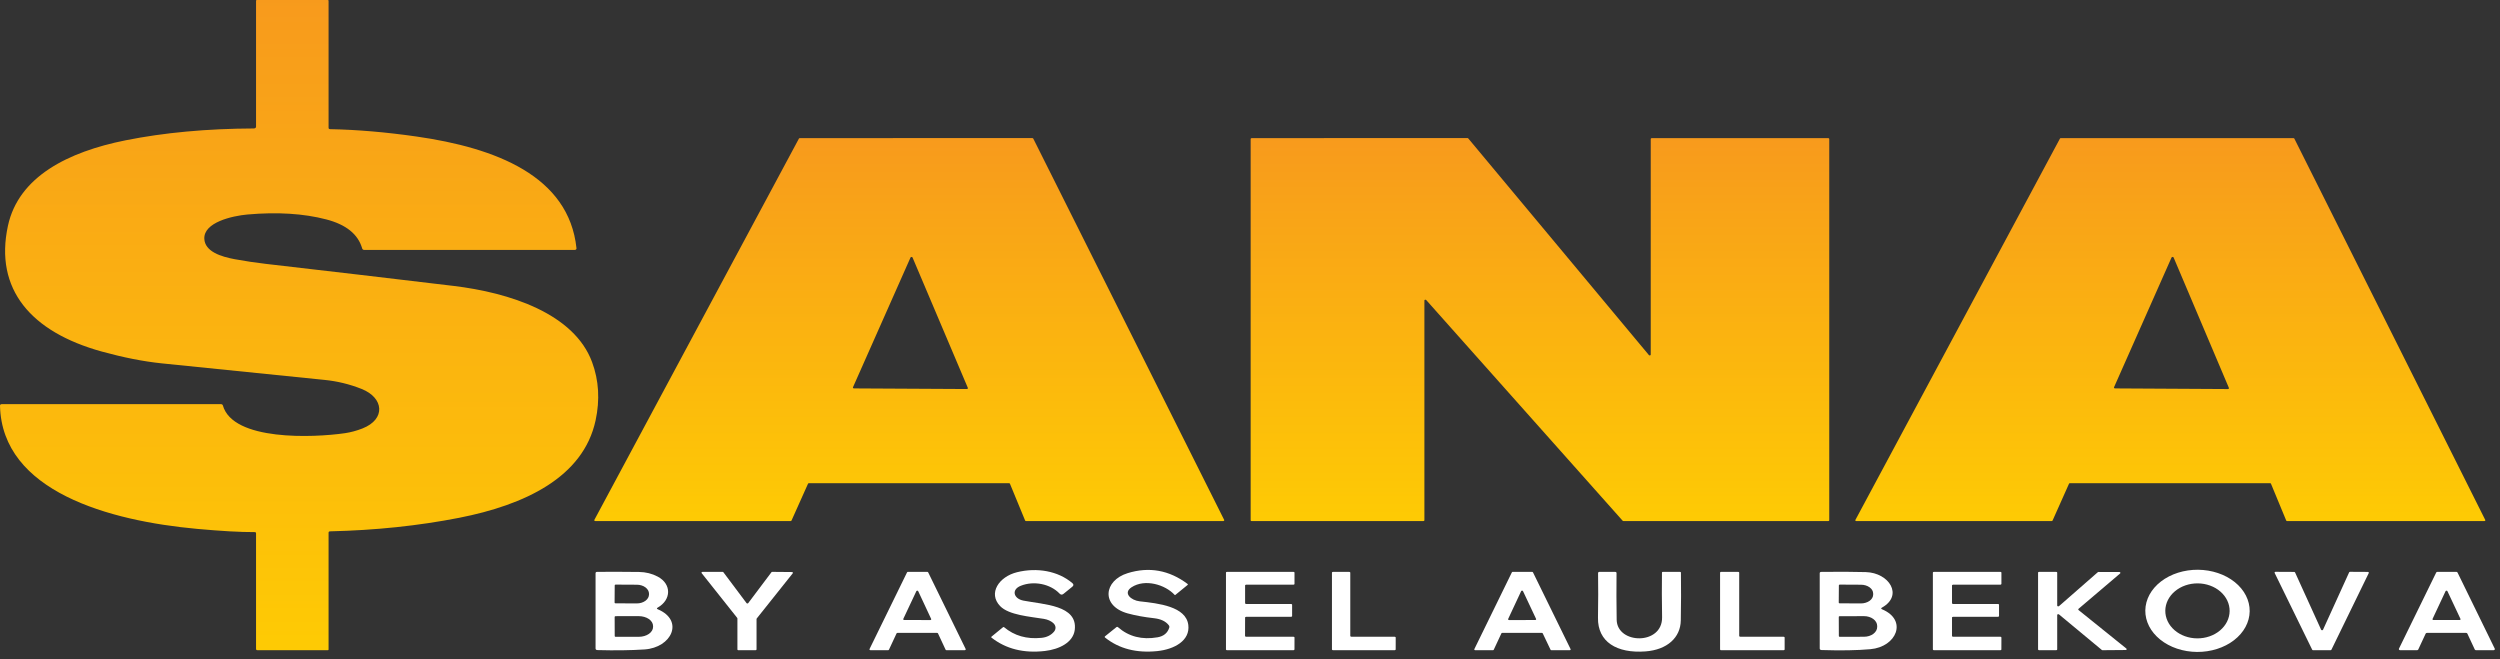
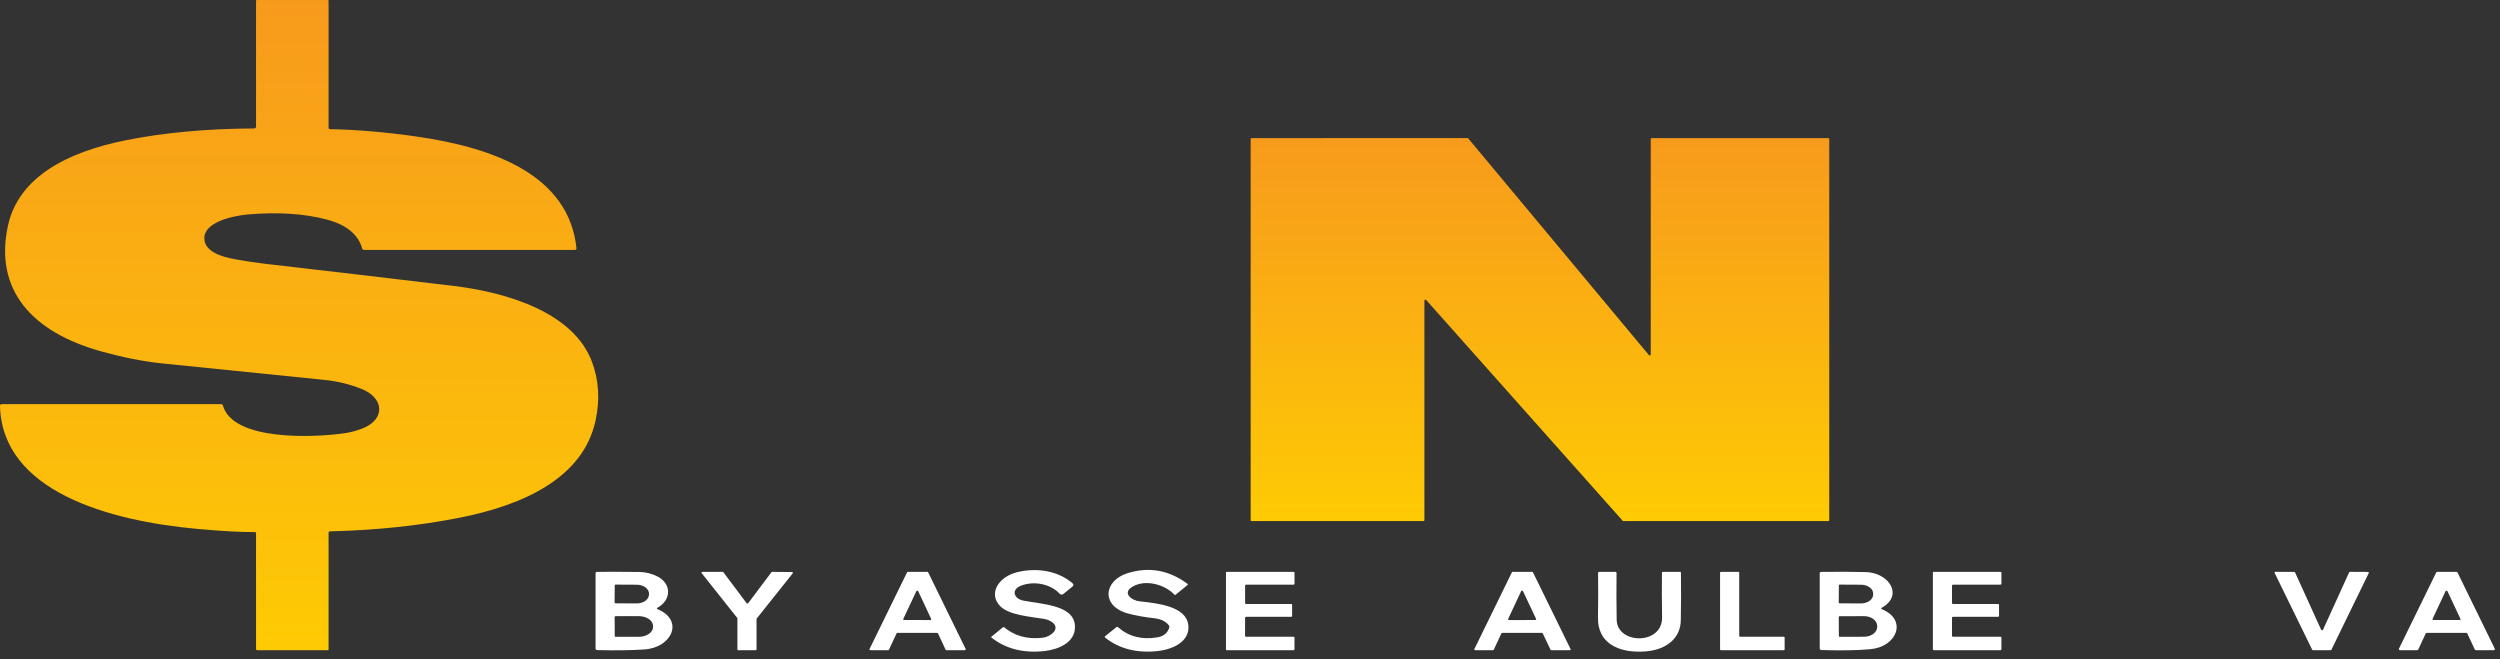
<svg xmlns="http://www.w3.org/2000/svg" width="201" height="53" viewBox="0 0 201 53" fill="none">
  <rect x="0" y="0" width="201" height="53" fill="#333333" stroke="none" />
  <path d="M26.553 10.385C28.709 10.427 31.015 10.623 33.471 10.974C39.853 11.886 45.74 14.144 46.35 19.965C46.352 19.981 46.349 19.998 46.343 20.014C46.336 20.03 46.326 20.044 46.312 20.056C46.298 20.069 46.282 20.078 46.263 20.085C46.244 20.092 46.224 20.095 46.204 20.095H29.306C29.205 20.095 29.143 20.055 29.119 19.975C28.792 18.834 27.83 18.056 26.23 17.64C24.409 17.166 22.3 17.035 19.905 17.245C18.669 17.355 16.37 17.878 16.427 19.196C16.47 20.231 17.785 20.64 18.877 20.841C19.716 20.995 20.542 21.119 21.355 21.213C26.553 21.812 31.58 22.402 36.436 22.984C40.983 23.527 46.16 25.209 47.603 29.112C48.148 30.584 48.242 32.147 47.885 33.801C46.899 38.38 42.18 40.599 36.913 41.632C33.639 42.273 30.184 42.635 26.548 42.719C26.461 42.721 26.417 42.756 26.417 42.827V52.226C26.417 52.24 26.411 52.253 26.399 52.263C26.387 52.273 26.37 52.278 26.353 52.278H20.715C20.629 52.278 20.586 52.243 20.586 52.175V42.878C20.586 42.813 20.546 42.781 20.466 42.781C19.323 42.785 17.78 42.699 15.837 42.521C8.799 41.878 0.162 39.523 4.06831e-05 32.621C-0.002 32.536 0.05 32.493 0.156 32.493H17.762C17.798 32.493 17.832 32.503 17.86 32.52C17.888 32.538 17.908 32.562 17.916 32.59C18.718 35.468 25.202 35.198 27.745 34.826C28.205 34.758 28.67 34.632 29.142 34.448C31.041 33.7 30.862 31.976 29.065 31.268C28.106 30.887 27.114 30.646 26.089 30.544C21.674 30.102 17.306 29.658 12.984 29.212C11.517 29.059 9.915 28.742 8.179 28.263C2.507 26.695 -0.466 23.267 0.638 18.155C1.492 14.202 5.475 12.206 10.091 11.282C13.187 10.661 16.628 10.343 20.415 10.328C20.46 10.328 20.504 10.313 20.536 10.287C20.568 10.261 20.586 10.226 20.586 10.189V0.052C20.586 0.038 20.593 0.025 20.605 0.015C20.617 0.005 20.634 0 20.651 0H26.353C26.37 0 26.387 0.005 26.399 0.015C26.411 0.025 26.417 0.038 26.417 0.052V10.274C26.417 10.347 26.463 10.384 26.553 10.385Z" fill="url(#paint0_linear_34_1466)" />
  <path d="M132.799 11.106H146.993C147.014 11.106 147.034 11.113 147.049 11.125C147.064 11.137 147.072 11.153 147.072 11.17V41.83C147.072 41.847 147.064 41.864 147.049 41.876C147.034 41.888 147.014 41.894 146.993 41.894H130.525C130.513 41.894 130.501 41.892 130.489 41.887C130.478 41.883 130.469 41.876 130.461 41.867L114.665 24.12C114.655 24.109 114.642 24.101 114.626 24.097C114.61 24.093 114.593 24.093 114.577 24.097C114.561 24.101 114.547 24.109 114.537 24.12C114.527 24.131 114.522 24.144 114.522 24.157V41.83C114.522 41.847 114.513 41.864 114.499 41.876C114.484 41.888 114.463 41.894 114.442 41.894H100.633C100.622 41.894 100.612 41.893 100.602 41.889C100.593 41.886 100.584 41.882 100.576 41.876C100.569 41.87 100.563 41.863 100.559 41.855C100.555 41.847 100.553 41.839 100.553 41.83V11.17C100.553 11.153 100.562 11.137 100.576 11.125C100.591 11.113 100.612 11.106 100.633 11.106L117.979 11.098C117.993 11.098 118.006 11.101 118.017 11.106C118.029 11.111 118.039 11.118 118.046 11.127L132.573 28.55C132.583 28.562 132.597 28.571 132.613 28.576C132.629 28.58 132.647 28.581 132.664 28.576C132.681 28.572 132.695 28.564 132.705 28.552C132.715 28.541 132.72 28.527 132.719 28.513V11.17C132.719 11.153 132.728 11.137 132.743 11.125C132.758 11.113 132.778 11.106 132.799 11.106Z" fill="url(#paint1_linear_34_1466)" />
-   <path d="M81.118 38.847H65.043C65.026 38.847 65.009 38.851 64.994 38.859C64.98 38.867 64.969 38.879 64.964 38.892L63.639 41.849C63.633 41.862 63.622 41.874 63.608 41.882C63.593 41.89 63.577 41.895 63.559 41.895H47.863C47.849 41.895 47.835 41.892 47.823 41.886C47.811 41.881 47.801 41.873 47.793 41.864C47.785 41.854 47.781 41.843 47.78 41.832C47.778 41.821 47.781 41.81 47.786 41.8L64.231 11.146C64.237 11.133 64.248 11.123 64.263 11.115C64.277 11.108 64.293 11.104 64.31 11.104L83 11.102C83.016 11.103 83.033 11.107 83.046 11.115C83.06 11.122 83.071 11.133 83.077 11.146L98.424 41.802C98.429 41.812 98.431 41.823 98.429 41.834C98.428 41.845 98.423 41.856 98.415 41.865C98.407 41.874 98.397 41.882 98.384 41.887C98.372 41.892 98.359 41.895 98.345 41.895H82.5C82.482 41.895 82.464 41.89 82.449 41.882C82.434 41.873 82.424 41.861 82.418 41.847L81.201 38.894C81.195 38.88 81.184 38.868 81.169 38.86C81.154 38.851 81.137 38.846 81.118 38.847ZM68.58 31.133C68.575 31.144 68.573 31.155 68.575 31.166C68.577 31.177 68.582 31.188 68.589 31.197C68.597 31.207 68.608 31.214 68.62 31.22C68.632 31.225 68.646 31.228 68.66 31.228L77.73 31.278C77.744 31.278 77.758 31.276 77.771 31.271C77.783 31.266 77.794 31.258 77.803 31.249C77.811 31.24 77.816 31.229 77.818 31.218C77.821 31.207 77.819 31.196 77.815 31.185L73.37 20.707C73.365 20.692 73.354 20.68 73.339 20.671C73.324 20.662 73.306 20.657 73.287 20.657C73.269 20.657 73.25 20.662 73.235 20.671C73.22 20.68 73.209 20.692 73.204 20.707L68.58 31.133Z" fill="url(#paint2_linear_34_1466)" />
-   <path d="M166.349 38.89L165.027 41.851C165.021 41.864 165.011 41.875 164.998 41.882C164.985 41.89 164.969 41.894 164.952 41.895H149.243C149.231 41.894 149.218 41.892 149.206 41.886C149.195 41.881 149.185 41.874 149.178 41.865C149.171 41.857 149.167 41.847 149.166 41.836C149.165 41.826 149.167 41.815 149.172 41.806L165.619 11.143C165.625 11.132 165.635 11.122 165.647 11.115C165.66 11.108 165.675 11.104 165.691 11.104H184.39C184.406 11.104 184.422 11.108 184.435 11.115C184.448 11.122 184.459 11.132 184.465 11.143L199.815 41.806C199.82 41.816 199.822 41.826 199.821 41.837C199.819 41.847 199.815 41.858 199.808 41.866C199.8 41.875 199.79 41.882 199.778 41.887C199.767 41.892 199.754 41.895 199.741 41.895H183.886C183.869 41.894 183.853 41.89 183.84 41.882C183.827 41.875 183.817 41.864 183.811 41.851L182.586 38.89C182.581 38.877 182.571 38.867 182.557 38.859C182.544 38.851 182.528 38.847 182.512 38.847H166.424C166.407 38.847 166.391 38.851 166.378 38.859C166.365 38.867 166.355 38.877 166.349 38.89ZM169.968 31.133C169.963 31.144 169.962 31.155 169.963 31.166C169.965 31.177 169.97 31.188 169.978 31.197C169.985 31.206 169.996 31.214 170.008 31.22C170.02 31.225 170.034 31.228 170.048 31.228L179.118 31.28C179.132 31.28 179.146 31.278 179.159 31.273C179.171 31.268 179.182 31.26 179.191 31.251C179.199 31.242 179.204 31.231 179.207 31.22C179.209 31.209 179.207 31.198 179.203 31.187L174.759 20.704C174.753 20.69 174.742 20.677 174.727 20.669C174.712 20.66 174.694 20.655 174.675 20.655C174.657 20.655 174.638 20.66 174.624 20.669C174.609 20.677 174.597 20.69 174.592 20.704L169.968 31.133Z" fill="url(#paint3_linear_34_1466)" />
  <path d="M84.74 50.79C84.829 50.687 84.872 50.563 84.863 50.438C84.853 50.313 84.792 50.194 84.688 50.1C84.492 49.924 84.237 49.809 83.925 49.757C82.815 49.575 81.108 49.455 80.411 48.73C79.419 47.699 80.316 46.362 81.772 46.005C83.368 45.612 85.06 45.897 86.216 46.881C86.332 46.98 86.33 47.078 86.211 47.174L85.508 47.744C85.396 47.835 85.291 47.83 85.193 47.728C84.445 46.941 83.117 46.678 82.072 47.096C81.292 47.403 81.487 48.135 82.284 48.29C83.912 48.608 86.652 48.649 86.411 50.637C86.285 51.652 85.17 52.203 84.017 52.338C82.317 52.536 80.882 52.178 79.713 51.263C79.683 51.239 79.683 51.214 79.713 51.189L80.646 50.426C80.675 50.403 80.704 50.404 80.731 50.428C81.551 51.116 82.55 51.401 83.727 51.284C84.154 51.243 84.492 51.078 84.74 50.79Z" fill="white" />
  <path d="M90.973 47.219C90.266 47.688 90.942 48.269 91.629 48.346C93.149 48.511 95.358 48.761 95.54 50.248C95.694 51.499 94.428 52.205 93.044 52.348C91.366 52.52 89.966 52.156 88.843 51.257C88.835 51.251 88.829 51.243 88.824 51.235C88.82 51.226 88.818 51.217 88.818 51.208C88.818 51.199 88.82 51.19 88.824 51.182C88.829 51.174 88.835 51.166 88.843 51.16L89.755 50.426C89.802 50.389 89.847 50.39 89.891 50.43C90.758 51.185 91.815 51.455 93.064 51.24C93.556 51.155 93.871 50.897 94.008 50.465C94.03 50.397 94.017 50.331 93.969 50.269C93.727 49.954 93.334 49.766 92.793 49.705C91.993 49.617 91.284 49.487 90.665 49.317C88.505 48.721 88.728 46.676 90.671 46.079C92.396 45.548 94 45.838 95.481 46.949C95.516 46.975 95.516 47.002 95.484 47.029L94.495 47.835C94.476 47.849 94.459 47.847 94.443 47.831C93.677 46.998 92.047 46.513 90.973 47.219Z" fill="white" />
-   <path d="M180.874 49.148C180.863 50.024 180.41 50.86 179.615 51.473C178.82 52.086 177.748 52.425 176.636 52.416C175.523 52.407 174.46 52.05 173.682 51.423C172.903 50.797 172.472 49.953 172.483 49.077C172.495 48.2 172.947 47.364 173.742 46.751C174.537 46.138 175.609 45.799 176.722 45.808C177.834 45.818 178.897 46.175 179.676 46.801C180.454 47.427 180.885 48.271 180.874 49.148ZM176.652 51.325C177.338 51.33 177.998 51.102 178.488 50.69C178.977 50.279 179.256 49.719 179.262 49.132C179.265 48.842 179.201 48.554 179.074 48.285C178.947 48.016 178.759 47.771 178.522 47.564C178.284 47.357 178 47.192 177.688 47.079C177.375 46.965 177.04 46.906 176.7 46.903C176.014 46.898 175.354 47.127 174.864 47.538C174.375 47.949 174.096 48.51 174.09 49.096C174.087 49.386 174.151 49.674 174.278 49.944C174.405 50.213 174.593 50.458 174.831 50.665C175.068 50.872 175.352 51.036 175.664 51.15C175.977 51.263 176.312 51.323 176.652 51.325Z" fill="white" />
  <path d="M52.891 48.988C55.023 49.891 54.006 52.073 51.812 52.216C50.724 52.287 49.466 52.305 48.039 52.267C47.935 52.263 47.883 52.219 47.883 52.135V46.089C47.883 46.015 47.929 45.977 48.021 45.977C49.181 45.969 50.301 45.972 51.381 45.986C51.923 45.993 52.422 46.117 52.878 46.358C54.014 46.959 53.975 48.228 52.881 48.85C52.79 48.901 52.794 48.947 52.891 48.988ZM49.423 47.058L49.413 48.451C49.413 48.466 49.42 48.48 49.433 48.49C49.446 48.501 49.464 48.507 49.482 48.507L51.197 48.515C51.325 48.516 51.453 48.497 51.572 48.461C51.691 48.425 51.799 48.372 51.891 48.305C51.982 48.238 52.055 48.158 52.105 48.07C52.154 47.982 52.18 47.887 52.181 47.792V47.742C52.182 47.549 52.08 47.364 51.898 47.227C51.715 47.09 51.467 47.012 51.207 47.011L49.492 47.002C49.474 47.002 49.456 47.008 49.444 47.019C49.431 47.029 49.423 47.043 49.423 47.058ZM49.418 49.598L49.423 51.143C49.423 51.159 49.431 51.173 49.444 51.184C49.458 51.195 49.476 51.201 49.495 51.201L51.361 51.199C51.665 51.199 51.957 51.114 52.172 50.965C52.387 50.815 52.507 50.612 52.507 50.401V50.331C52.506 50.227 52.476 50.123 52.418 50.027C52.36 49.931 52.275 49.843 52.169 49.769C52.062 49.696 51.935 49.637 51.795 49.598C51.656 49.558 51.507 49.538 51.356 49.538L49.49 49.54C49.471 49.54 49.453 49.546 49.439 49.557C49.426 49.568 49.418 49.582 49.418 49.598Z" fill="white" />
  <path d="M60.157 48.49L62.023 46.009C62.03 45.999 62.04 45.991 62.052 45.986C62.065 45.98 62.078 45.977 62.092 45.978L63.671 45.992C63.685 45.992 63.699 45.995 63.712 46.001C63.724 46.007 63.734 46.016 63.741 46.026C63.748 46.036 63.751 46.047 63.751 46.059C63.75 46.07 63.745 46.082 63.738 46.091L60.839 49.73C60.83 49.741 60.826 49.753 60.826 49.765V52.214C60.826 52.231 60.818 52.247 60.803 52.259C60.788 52.271 60.768 52.278 60.746 52.278H59.368C59.357 52.278 59.347 52.276 59.337 52.273C59.328 52.27 59.319 52.265 59.311 52.259C59.304 52.253 59.298 52.246 59.294 52.238C59.29 52.231 59.288 52.222 59.288 52.214V49.718C59.288 49.705 59.284 49.693 59.275 49.683L56.412 46.079C56.405 46.069 56.4 46.058 56.4 46.047C56.399 46.035 56.402 46.023 56.409 46.013C56.416 46.003 56.426 45.995 56.438 45.989C56.451 45.983 56.465 45.98 56.479 45.98L58.091 45.976C58.105 45.975 58.119 45.978 58.131 45.984C58.143 45.989 58.153 45.997 58.16 46.007L60.021 48.49C60.028 48.5 60.038 48.508 60.05 48.513C60.062 48.518 60.075 48.521 60.089 48.521C60.103 48.521 60.116 48.518 60.128 48.513C60.14 48.508 60.15 48.5 60.157 48.49Z" fill="white" />
  <path d="M75.336 50.883H72.162C72.145 50.883 72.129 50.887 72.114 50.895C72.1 50.903 72.089 50.914 72.083 50.926L71.473 52.234C71.467 52.247 71.456 52.258 71.442 52.266C71.427 52.274 71.411 52.278 71.394 52.278L69.987 52.276C69.973 52.276 69.96 52.273 69.948 52.267C69.936 52.262 69.926 52.255 69.918 52.245C69.91 52.236 69.906 52.226 69.904 52.215C69.903 52.204 69.905 52.193 69.91 52.183L72.926 46.019C72.932 46.006 72.943 45.996 72.957 45.988C72.97 45.98 72.987 45.976 73.003 45.976H74.549C74.565 45.976 74.582 45.98 74.595 45.988C74.609 45.996 74.62 46.006 74.626 46.019L77.64 52.181C77.645 52.191 77.647 52.202 77.645 52.213C77.644 52.224 77.639 52.234 77.631 52.243C77.624 52.252 77.614 52.26 77.602 52.265C77.59 52.271 77.576 52.273 77.563 52.274L76.105 52.278C76.087 52.278 76.071 52.274 76.056 52.266C76.042 52.258 76.031 52.247 76.025 52.234L75.415 50.926C75.409 50.914 75.398 50.903 75.384 50.895C75.37 50.887 75.353 50.883 75.336 50.883ZM72.624 49.761C72.619 49.771 72.618 49.781 72.619 49.791C72.621 49.802 72.626 49.812 72.633 49.82C72.64 49.829 72.65 49.836 72.661 49.84C72.673 49.845 72.685 49.848 72.698 49.848L74.79 49.852C74.803 49.852 74.816 49.85 74.827 49.845C74.839 49.841 74.849 49.834 74.857 49.825C74.865 49.817 74.869 49.807 74.871 49.796C74.873 49.786 74.871 49.775 74.867 49.765L73.823 47.529C73.818 47.517 73.808 47.507 73.794 47.499C73.781 47.492 73.765 47.488 73.749 47.488C73.733 47.488 73.717 47.492 73.704 47.499C73.691 47.507 73.68 47.517 73.675 47.529L72.624 49.761Z" fill="white" />
  <path d="M100.106 49.658L100.101 51.127C100.101 51.145 100.109 51.161 100.125 51.174C100.14 51.186 100.161 51.193 100.183 51.193H103.996C104.018 51.193 104.039 51.2 104.054 51.212C104.07 51.225 104.078 51.242 104.078 51.259L104.076 52.212C104.076 52.229 104.067 52.246 104.052 52.258C104.036 52.271 104.016 52.278 103.994 52.278H98.65C98.628 52.278 98.607 52.271 98.592 52.258C98.576 52.246 98.568 52.229 98.568 52.212V46.042C98.568 46.024 98.576 46.007 98.592 45.995C98.607 45.983 98.628 45.976 98.65 45.976H103.996C104.018 45.976 104.039 45.983 104.054 45.995C104.07 46.007 104.078 46.024 104.078 46.042V46.943C104.078 46.96 104.07 46.977 104.054 46.989C104.039 47.002 104.018 47.009 103.996 47.009H100.188C100.166 47.009 100.145 47.016 100.13 47.028C100.114 47.041 100.106 47.057 100.106 47.075V48.492C100.106 48.51 100.114 48.527 100.13 48.539C100.145 48.551 100.166 48.559 100.188 48.559H103.804C103.826 48.559 103.847 48.566 103.862 48.578C103.878 48.59 103.886 48.607 103.886 48.625V49.526C103.886 49.543 103.878 49.56 103.862 49.572C103.847 49.585 103.826 49.592 103.804 49.592H100.188C100.166 49.592 100.145 49.599 100.13 49.611C100.114 49.623 100.106 49.64 100.106 49.658Z" fill="white" />
-   <path d="M108.648 51.193H112.131C112.153 51.193 112.175 51.2 112.191 51.213C112.207 51.226 112.215 51.243 112.215 51.261L112.213 52.21C112.213 52.228 112.204 52.245 112.188 52.258C112.172 52.271 112.151 52.278 112.128 52.278H107.174C107.152 52.278 107.13 52.271 107.114 52.258C107.098 52.245 107.089 52.228 107.089 52.21V46.044C107.089 46.026 107.098 46.008 107.114 45.996C107.13 45.983 107.152 45.976 107.174 45.976L108.479 45.978C108.501 45.978 108.522 45.985 108.538 45.998C108.554 46.01 108.563 46.028 108.563 46.046V51.125C108.563 51.143 108.572 51.16 108.588 51.173C108.604 51.186 108.625 51.193 108.648 51.193Z" fill="white" />
  <path d="M123.964 50.883H120.783C120.768 50.883 120.753 50.887 120.74 50.894C120.727 50.901 120.717 50.911 120.712 50.922L120.099 52.236C120.094 52.248 120.084 52.259 120.071 52.266C120.058 52.274 120.043 52.278 120.027 52.278L118.607 52.276C118.595 52.276 118.582 52.273 118.571 52.269C118.56 52.264 118.551 52.257 118.544 52.249C118.537 52.24 118.532 52.231 118.531 52.221C118.529 52.211 118.531 52.2 118.536 52.191L121.555 46.015C121.561 46.003 121.57 45.993 121.583 45.986C121.596 45.979 121.611 45.975 121.627 45.976L123.182 45.978C123.197 45.978 123.212 45.982 123.224 45.989C123.237 45.996 123.246 46.006 123.252 46.017L126.276 52.191C126.281 52.2 126.282 52.211 126.281 52.221C126.279 52.231 126.275 52.24 126.268 52.249C126.261 52.257 126.251 52.264 126.24 52.269C126.229 52.273 126.217 52.276 126.204 52.276L124.736 52.278C124.72 52.278 124.705 52.274 124.692 52.267C124.679 52.26 124.67 52.25 124.664 52.239L124.036 50.922C124.03 50.911 124.02 50.901 124.008 50.894C123.995 50.887 123.98 50.883 123.964 50.883ZM121.255 49.765C121.25 49.775 121.249 49.786 121.25 49.796C121.252 49.807 121.257 49.817 121.265 49.825C121.272 49.834 121.282 49.841 121.294 49.845C121.306 49.85 121.319 49.852 121.332 49.852L123.428 49.85C123.441 49.85 123.454 49.847 123.465 49.843C123.477 49.838 123.487 49.831 123.494 49.822C123.501 49.814 123.506 49.804 123.507 49.794C123.509 49.783 123.507 49.773 123.503 49.763L122.449 47.527C122.444 47.515 122.434 47.505 122.42 47.497C122.407 47.49 122.391 47.486 122.375 47.486C122.359 47.486 122.343 47.49 122.33 47.497C122.317 47.505 122.306 47.515 122.301 47.527L121.255 49.765Z" fill="white" />
  <path d="M129.98 49.827C130.013 51.817 133.67 51.887 133.632 49.625C133.61 48.315 133.606 47.118 133.622 46.033C133.623 45.995 133.648 45.976 133.696 45.976L135.072 45.978C135.122 45.978 135.147 45.998 135.147 46.038C135.164 47.29 135.16 48.572 135.136 49.883C135.113 51.267 134.037 52.241 132.302 52.373C129.987 52.547 128.442 51.604 128.478 49.664C128.5 48.388 128.502 47.191 128.485 46.071C128.485 46.045 128.498 46.021 128.52 46.003C128.542 45.986 128.572 45.976 128.603 45.976L129.846 45.978C129.928 45.978 129.969 46.01 129.969 46.075C129.956 47.313 129.959 48.564 129.98 49.827Z" fill="white" />
  <path d="M139.917 51.193H143.4C143.422 51.193 143.444 51.2 143.46 51.213C143.476 51.226 143.485 51.243 143.485 51.261V52.21C143.485 52.228 143.476 52.245 143.46 52.258C143.444 52.271 143.422 52.278 143.4 52.278H138.379C138.368 52.278 138.357 52.276 138.347 52.273C138.336 52.269 138.327 52.264 138.319 52.258C138.311 52.252 138.305 52.244 138.301 52.236C138.297 52.227 138.294 52.219 138.294 52.21V46.046C138.294 46.037 138.297 46.028 138.301 46.02C138.305 46.011 138.311 46.004 138.319 45.998C138.327 45.991 138.336 45.986 138.347 45.983C138.357 45.979 138.368 45.978 138.379 45.978L139.748 45.976C139.77 45.976 139.792 45.983 139.807 45.996C139.823 46.008 139.832 46.026 139.832 46.044V51.125C139.832 51.143 139.841 51.16 139.857 51.173C139.873 51.186 139.894 51.193 139.917 51.193Z" fill="white" />
  <path d="M151.328 48.992C153.384 49.858 152.492 52.007 150.382 52.195C149.316 52.29 148.007 52.313 146.456 52.263C146.355 52.259 146.305 52.216 146.305 52.135V46.089C146.305 46.017 146.35 45.981 146.441 45.98C147.77 45.963 148.958 45.968 150.006 45.996C151.892 46.048 153.048 47.872 151.318 48.846C151.221 48.899 151.224 48.948 151.328 48.992ZM147.845 47.058L147.835 48.451C147.835 48.466 147.842 48.48 147.855 48.49C147.868 48.501 147.886 48.507 147.904 48.507L149.614 48.515C149.743 48.516 149.871 48.498 149.991 48.462C150.11 48.427 150.219 48.375 150.311 48.31C150.403 48.244 150.476 48.166 150.526 48.08C150.576 47.994 150.602 47.902 150.603 47.808V47.726C150.604 47.537 150.502 47.356 150.318 47.222C150.134 47.088 149.885 47.012 149.624 47.011L147.914 47.002C147.896 47.002 147.878 47.008 147.865 47.019C147.852 47.029 147.845 47.043 147.845 47.058ZM147.837 49.602L147.843 51.143C147.843 51.159 147.85 51.173 147.864 51.184C147.877 51.195 147.895 51.201 147.914 51.201L149.87 51.195C150.151 51.194 150.419 51.111 150.617 50.962C150.816 50.814 150.926 50.613 150.926 50.404V50.325C150.926 50.221 150.898 50.119 150.844 50.023C150.791 49.927 150.713 49.84 150.614 49.767C150.516 49.694 150.399 49.636 150.27 49.597C150.142 49.557 150.004 49.537 149.865 49.538L147.909 49.544C147.9 49.544 147.89 49.545 147.882 49.548C147.873 49.551 147.865 49.556 147.858 49.561C147.852 49.566 147.846 49.573 147.843 49.58C147.839 49.587 147.837 49.594 147.837 49.602Z" fill="white" />
  <path d="M156.941 47.075V48.492C156.941 48.51 156.95 48.527 156.965 48.539C156.981 48.551 157.001 48.559 157.023 48.559H160.64C160.661 48.559 160.682 48.566 160.698 48.578C160.713 48.59 160.722 48.607 160.722 48.625V49.526C160.722 49.543 160.713 49.56 160.698 49.572C160.682 49.585 160.661 49.592 160.64 49.592H157.023C157.001 49.592 156.981 49.599 156.965 49.611C156.95 49.623 156.941 49.64 156.941 49.658V51.127C156.941 51.145 156.95 51.161 156.965 51.174C156.981 51.186 157.001 51.193 157.023 51.193H160.832C160.854 51.193 160.874 51.2 160.89 51.212C160.905 51.225 160.914 51.242 160.914 51.259L160.911 52.212C160.911 52.229 160.903 52.246 160.887 52.258C160.872 52.271 160.851 52.278 160.829 52.278H155.485C155.464 52.278 155.443 52.271 155.427 52.258C155.412 52.246 155.403 52.229 155.403 52.212V46.042C155.403 46.024 155.412 46.007 155.427 45.995C155.443 45.983 155.464 45.976 155.485 45.976H160.832C160.854 45.976 160.874 45.983 160.89 45.995C160.905 46.007 160.914 46.024 160.914 46.042V46.943C160.914 46.96 160.905 46.977 160.89 46.989C160.874 47.002 160.854 47.009 160.832 47.009H157.023C157.001 47.009 156.981 47.016 156.965 47.028C156.95 47.041 156.941 47.057 156.941 47.075Z" fill="white" />
-   <path d="M165.314 52.278H163.945C163.923 52.278 163.901 52.271 163.886 52.258C163.87 52.245 163.861 52.228 163.861 52.21V46.044C163.861 46.026 163.87 46.008 163.886 45.996C163.901 45.983 163.923 45.976 163.945 45.976H165.314C165.337 45.976 165.358 45.983 165.374 45.996C165.39 46.008 165.399 46.026 165.399 46.044V48.687C165.399 48.7 165.404 48.713 165.414 48.724C165.424 48.736 165.437 48.744 165.453 48.749C165.468 48.754 165.486 48.755 165.502 48.752C165.518 48.749 165.533 48.742 165.545 48.732L168.659 46.009C168.667 46.001 168.677 45.996 168.688 45.992C168.699 45.988 168.711 45.986 168.723 45.986L170.399 45.99C170.416 45.99 170.432 45.995 170.445 46.002C170.459 46.01 170.469 46.02 170.476 46.032C170.482 46.045 170.484 46.058 170.481 46.071C170.477 46.084 170.47 46.096 170.458 46.106L167.111 48.951C167.096 48.964 167.088 48.981 167.088 48.999C167.089 49.017 167.098 49.034 167.113 49.046L170.96 52.144C170.973 52.153 170.981 52.165 170.985 52.179C170.989 52.192 170.987 52.206 170.981 52.219C170.974 52.231 170.964 52.242 170.949 52.25C170.935 52.258 170.919 52.261 170.902 52.261L169.046 52.276C169.034 52.276 169.023 52.274 169.012 52.271C169.002 52.267 168.992 52.262 168.984 52.255L165.545 49.4C165.533 49.389 165.518 49.383 165.501 49.38C165.485 49.377 165.467 49.378 165.452 49.383C165.436 49.388 165.422 49.397 165.413 49.408C165.403 49.42 165.398 49.433 165.399 49.447V52.21C165.399 52.228 165.39 52.245 165.374 52.258C165.358 52.271 165.337 52.278 165.314 52.278Z" fill="white" />
  <path d="M188.948 45.974L190.373 45.982C190.386 45.982 190.399 45.984 190.411 45.989C190.422 45.994 190.432 46.002 190.44 46.01C190.447 46.019 190.452 46.029 190.454 46.039C190.456 46.05 190.454 46.061 190.45 46.071L187.446 52.237C187.44 52.249 187.429 52.26 187.415 52.267C187.402 52.274 187.385 52.278 187.369 52.278H185.977C185.961 52.278 185.944 52.274 185.931 52.267C185.917 52.26 185.906 52.249 185.9 52.237L182.881 46.065C182.876 46.054 182.874 46.044 182.875 46.033C182.877 46.022 182.882 46.011 182.889 46.002C182.897 45.993 182.907 45.986 182.919 45.981C182.931 45.976 182.944 45.974 182.958 45.974L184.447 45.982C184.464 45.982 184.48 45.986 184.494 45.994C184.508 46.002 184.518 46.013 184.524 46.025L186.618 50.629C186.624 50.642 186.634 50.653 186.648 50.66C186.662 50.668 186.678 50.672 186.695 50.672C186.712 50.672 186.728 50.668 186.742 50.66C186.755 50.653 186.766 50.642 186.772 50.629L188.871 46.017C188.877 46.004 188.887 45.993 188.901 45.986C188.915 45.978 188.931 45.974 188.948 45.974Z" fill="white" />
  <path d="M195.025 50.941L194.428 52.22C194.42 52.237 194.406 52.252 194.387 52.262C194.368 52.273 194.346 52.278 194.323 52.278L192.977 52.276C192.959 52.276 192.941 52.272 192.925 52.266C192.909 52.259 192.896 52.249 192.886 52.237C192.876 52.225 192.869 52.211 192.867 52.197C192.865 52.182 192.868 52.167 192.875 52.154L195.871 46.031C195.879 46.015 195.893 46.001 195.911 45.991C195.93 45.981 195.951 45.975 195.973 45.976H197.483C197.505 45.975 197.527 45.981 197.545 45.991C197.563 46.001 197.577 46.015 197.585 46.031L200.579 52.154C200.586 52.167 200.588 52.182 200.586 52.197C200.584 52.211 200.578 52.225 200.568 52.237C200.558 52.249 200.544 52.259 200.528 52.266C200.512 52.272 200.495 52.276 200.477 52.276L199.077 52.278C199.054 52.278 199.032 52.273 199.013 52.262C198.994 52.252 198.98 52.237 198.972 52.22L198.375 50.941C198.367 50.924 198.353 50.909 198.334 50.899C198.315 50.888 198.293 50.883 198.27 50.883H195.13C195.107 50.883 195.085 50.888 195.066 50.899C195.047 50.909 195.033 50.924 195.025 50.941ZM197.75 49.85C197.762 49.85 197.775 49.847 197.786 49.843C197.798 49.838 197.808 49.831 197.815 49.822C197.822 49.814 197.827 49.804 197.828 49.794C197.83 49.783 197.828 49.773 197.824 49.763L196.773 47.529C196.767 47.517 196.757 47.507 196.744 47.499C196.731 47.492 196.715 47.488 196.699 47.488C196.683 47.488 196.667 47.492 196.653 47.499C196.64 47.507 196.63 47.517 196.624 47.529L195.576 49.763C195.571 49.773 195.57 49.783 195.571 49.794C195.573 49.804 195.578 49.814 195.585 49.822C195.592 49.831 195.602 49.838 195.613 49.843C195.625 49.847 195.638 49.85 195.65 49.85H197.75Z" fill="white" />
  <defs>
    <linearGradient id="paint0_linear_34_1466" x1="23.855" y1="60.264" x2="23.855" y2="-3.523" gradientUnits="userSpaceOnUse">
      <stop stop-color="#FFD200" />
      <stop offset="1" stop-color="#F7971E" />
    </linearGradient>
    <linearGradient id="paint1_linear_34_1466" x1="123.625" y1="46.599" x2="123.625" y2="9.022" gradientUnits="userSpaceOnUse">
      <stop stop-color="#FFD200" />
      <stop offset="1" stop-color="#F7971E" />
    </linearGradient>
    <linearGradient id="paint2_linear_34_1466" x1="72.9" y1="46.599" x2="72.9" y2="9.027" gradientUnits="userSpaceOnUse">
      <stop stop-color="#FFD200" />
      <stop offset="1" stop-color="#F7971E" />
    </linearGradient>
    <linearGradient id="paint3_linear_34_1466" x1="174.289" y1="46.598" x2="174.289" y2="9.029" gradientUnits="userSpaceOnUse">
      <stop stop-color="#FFD200" />
      <stop offset="1" stop-color="#F7971E" />
    </linearGradient>
  </defs>
</svg>